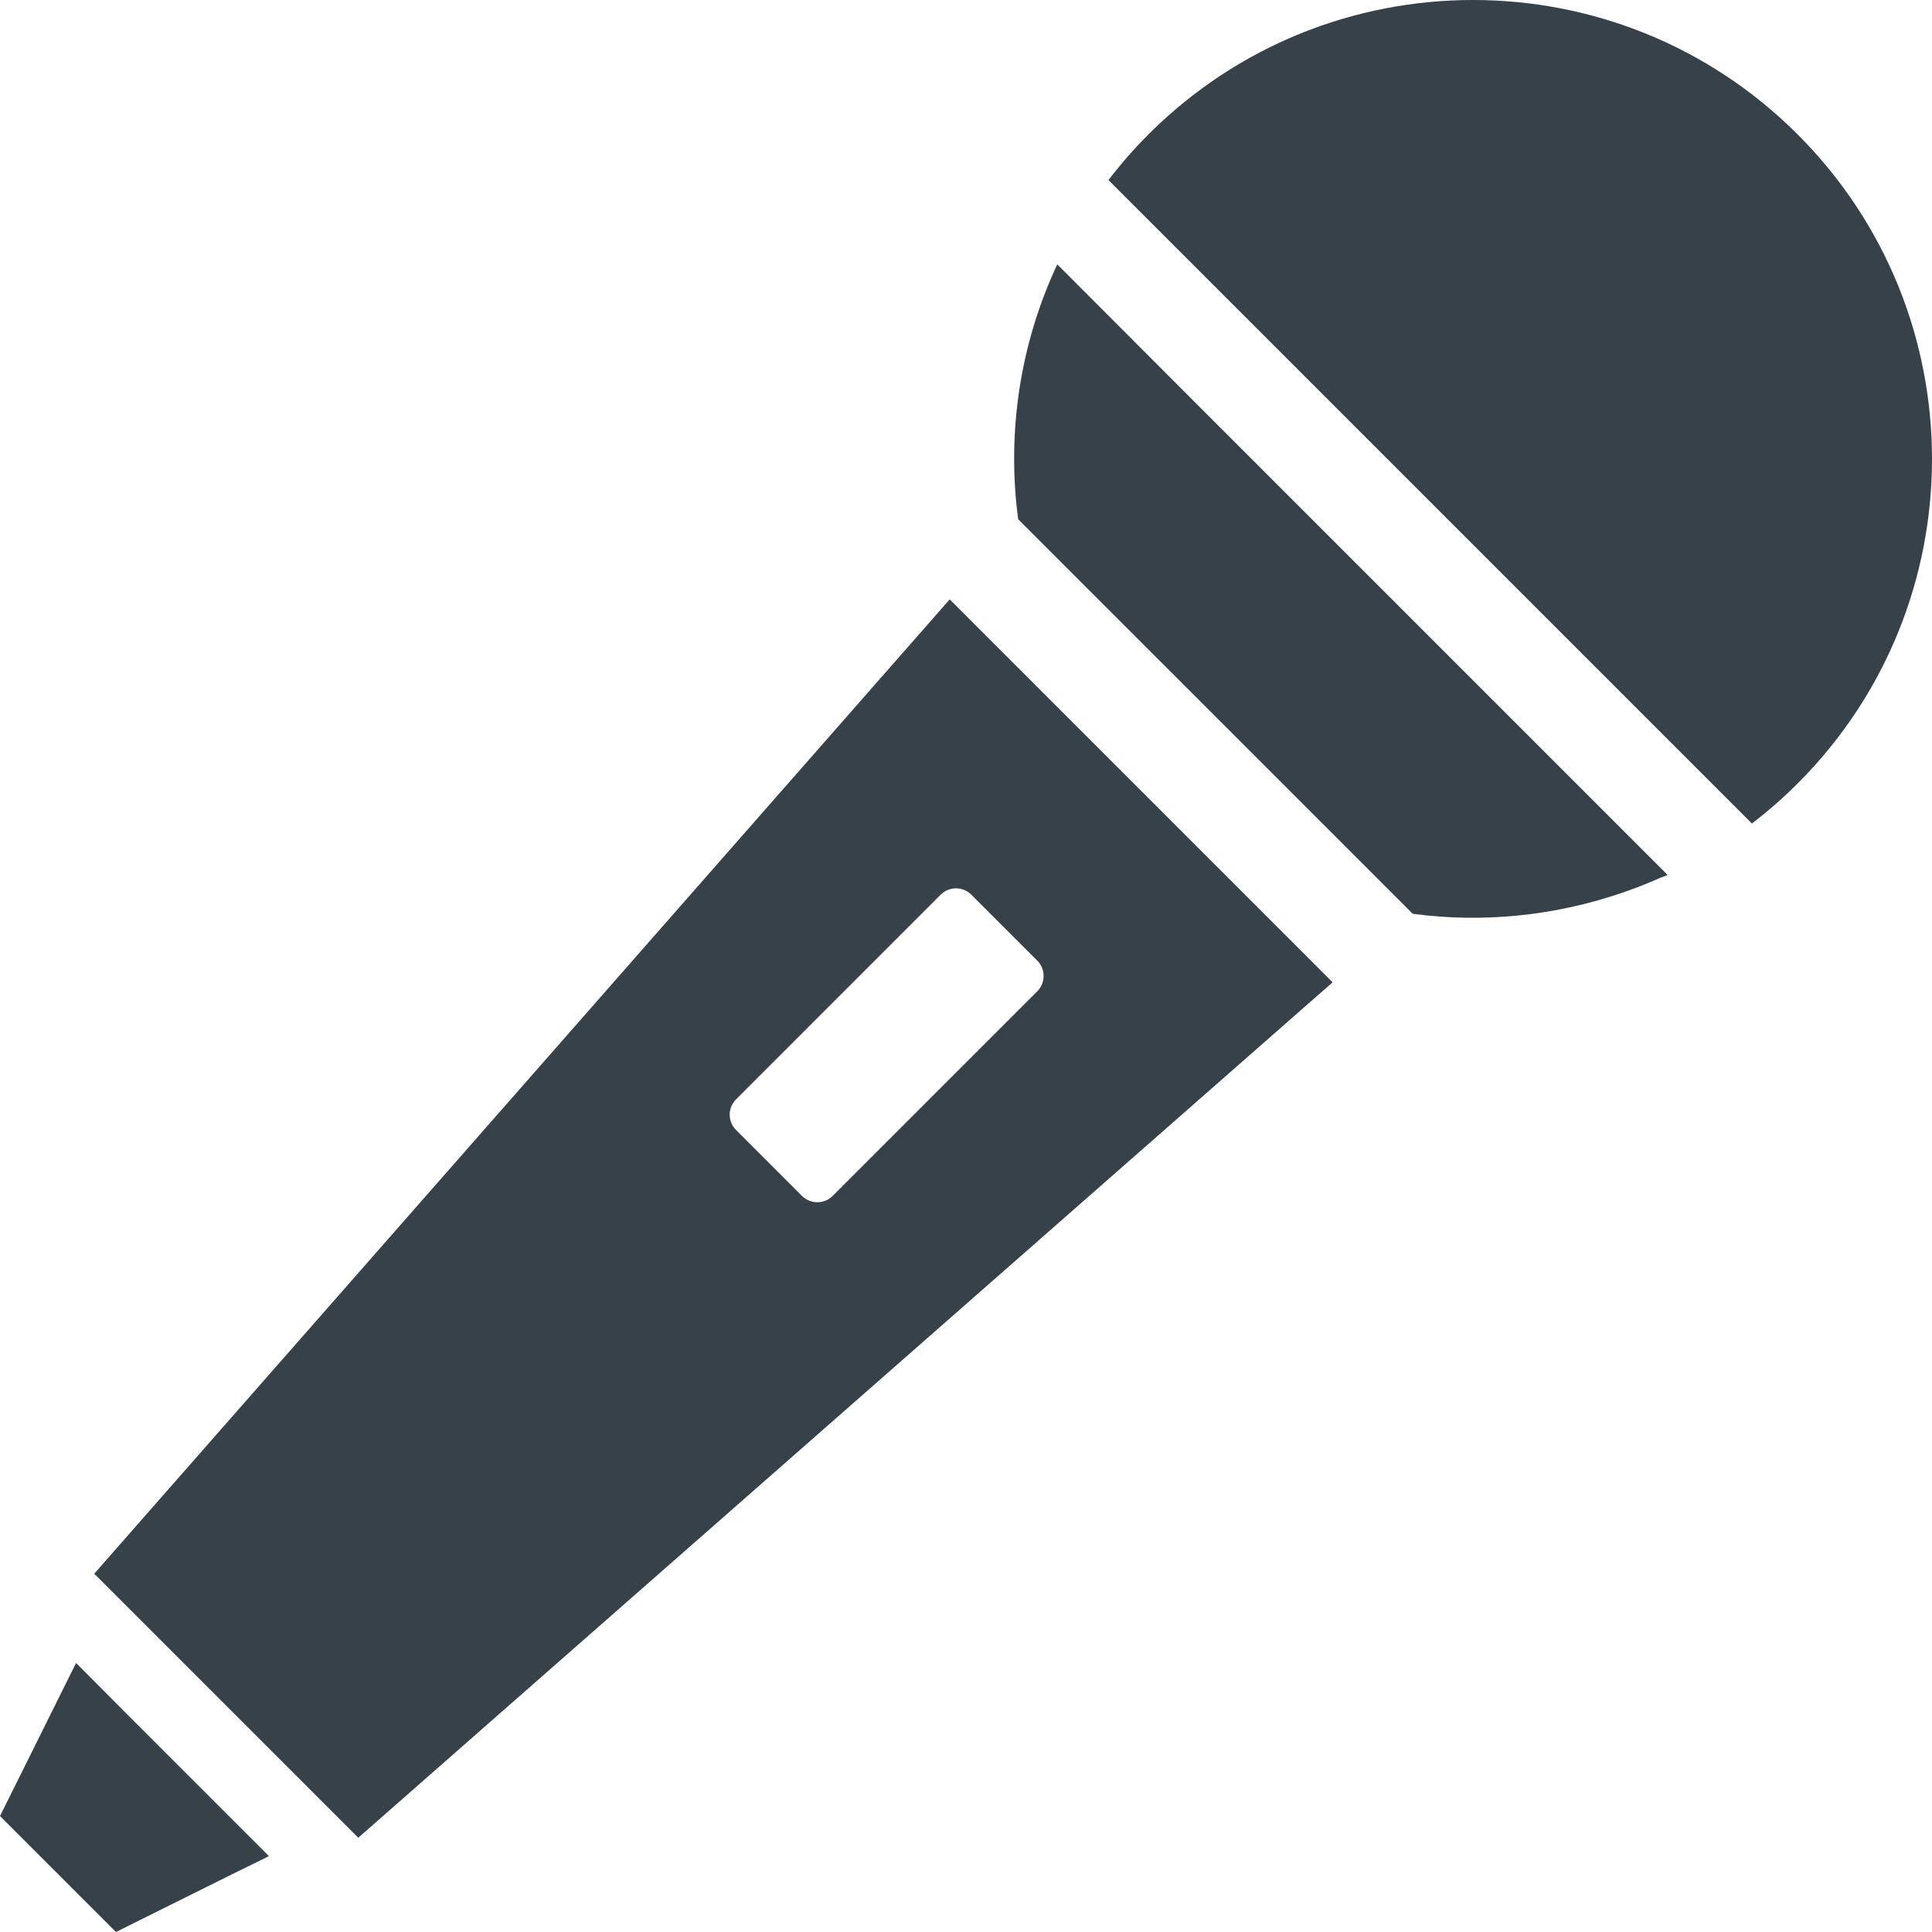
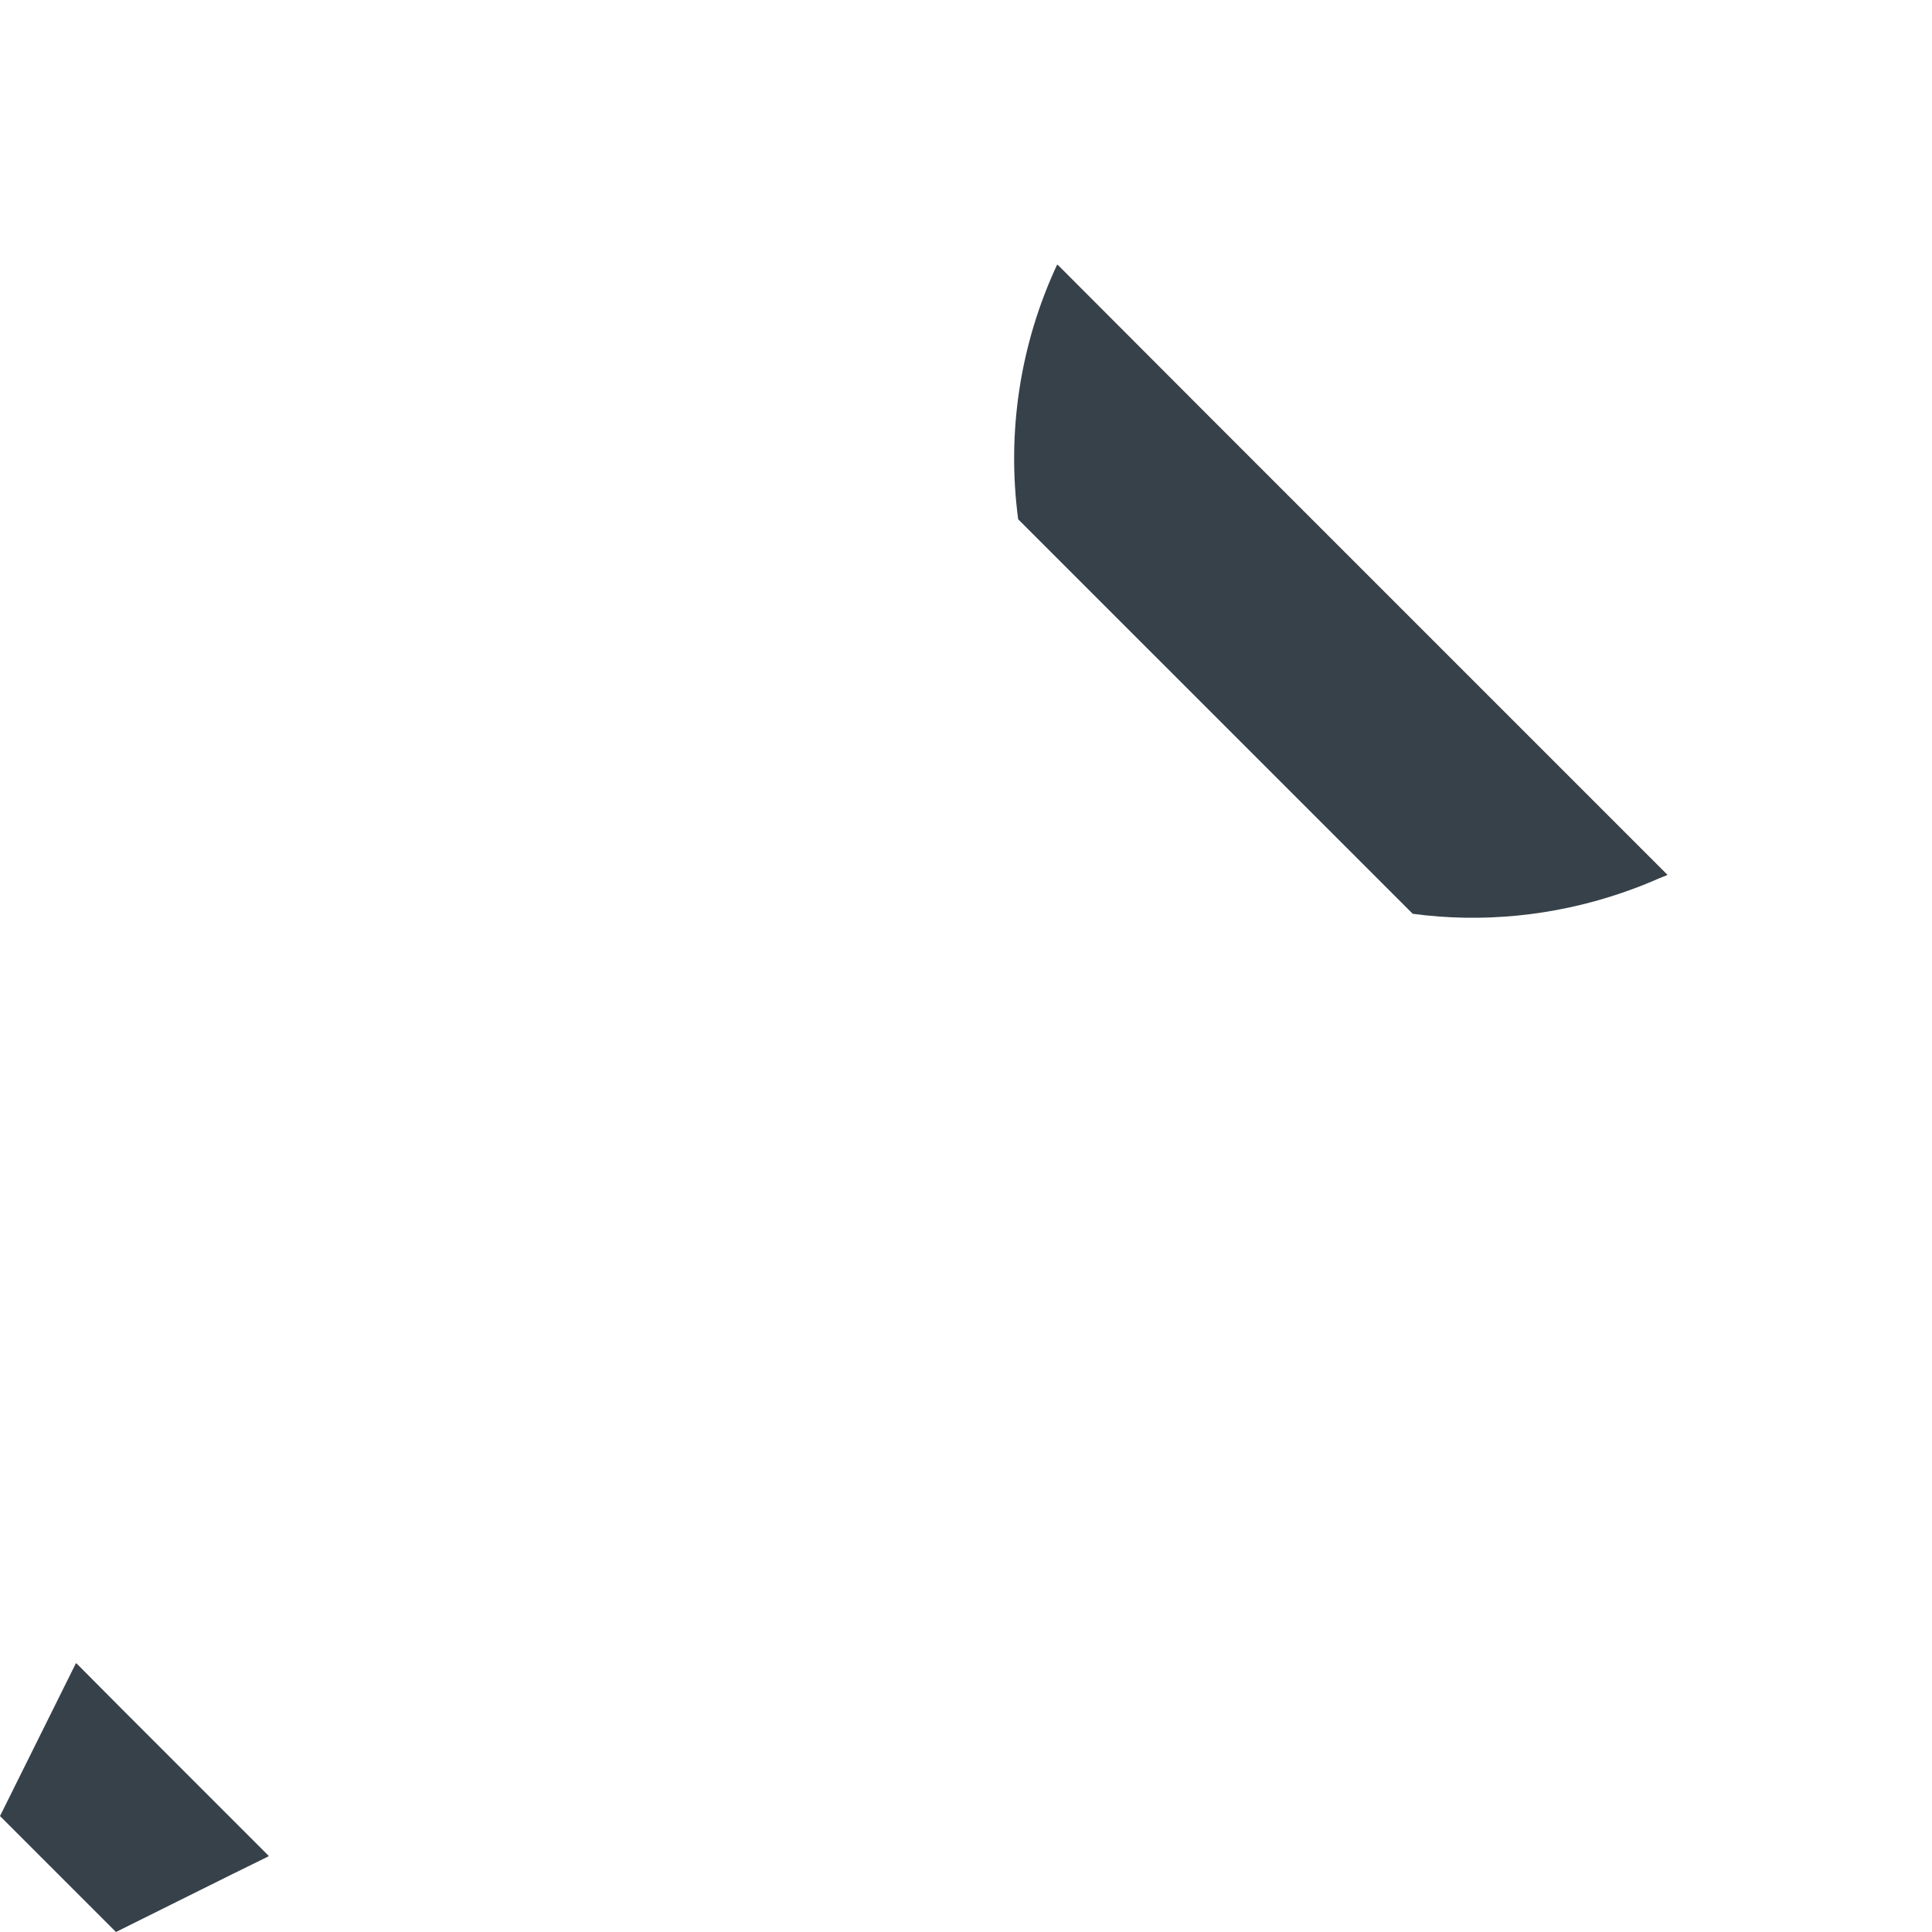
<svg xmlns="http://www.w3.org/2000/svg" version="1.1" id="_x31_0" x="0px" y="0px" viewBox="0 0 512 512" style="enable-background:new 0 0 512 512;" xml:space="preserve">
  <style type="text/css">
	.st0{fill:#374149;}
</style>
  <g>
    <path class="st0" d="M320.676,110.616l-40.367-40.441c-0.008,0.016-0.012,0.035-0.023,0.054l-0.122-0.125   c-9.91,21.203-13.386,44.699-10.335,67.507l104.558,104.554c18.445,2.469,37.324,0.59,55.093-5.434   c0.047-0.016,0.094-0.031,0.141-0.047c3.469-1.183,6.894-2.504,10.266-4.008c0.622-0.266,1.278-0.457,1.89-0.738l-0.042-0.043   c0.05-0.023,0.106-0.043,0.156-0.066L320.676,110.616z" />
-     <path class="st0" d="M476.382,35.613c-47.488-47.484-124.542-47.484-172.03,0c-3.84,3.844-7.383,7.91-10.598,12.11l170.518,170.518   c4.199-3.215,8.27-6.758,12.11-10.598C523.87,160.155,523.87,83.101,476.382,35.613z" />
-     <path class="st0" d="M257.574,164.737l-5.773-5.789l-0.008,0.008l-0.114-0.114L24.975,417.051l69.968,69.969l242.908-213.268   l15.187-13.324l-0.007-0.008l0.121-0.106L257.574,164.737z M274.883,262.713l-54.214,54.21c-2.266,2.266-5.906,2.234-8.141,0   l-17.457-17.457c-2.266-2.266-2.266-5.875,0-8.137l54.214-54.218c2.262-2.262,5.875-2.262,8.137,0l17.461,17.461   C277.114,256.802,277.145,260.447,274.883,262.713z" />
    <polygon class="st0" points="32.741,453.356 20.276,440.817 20.252,440.868 20.135,440.746 0.002,481.27 30.733,512    61.306,496.797 71.13,491.969 71.092,491.93 71.24,491.856  " />
  </g>
</svg>